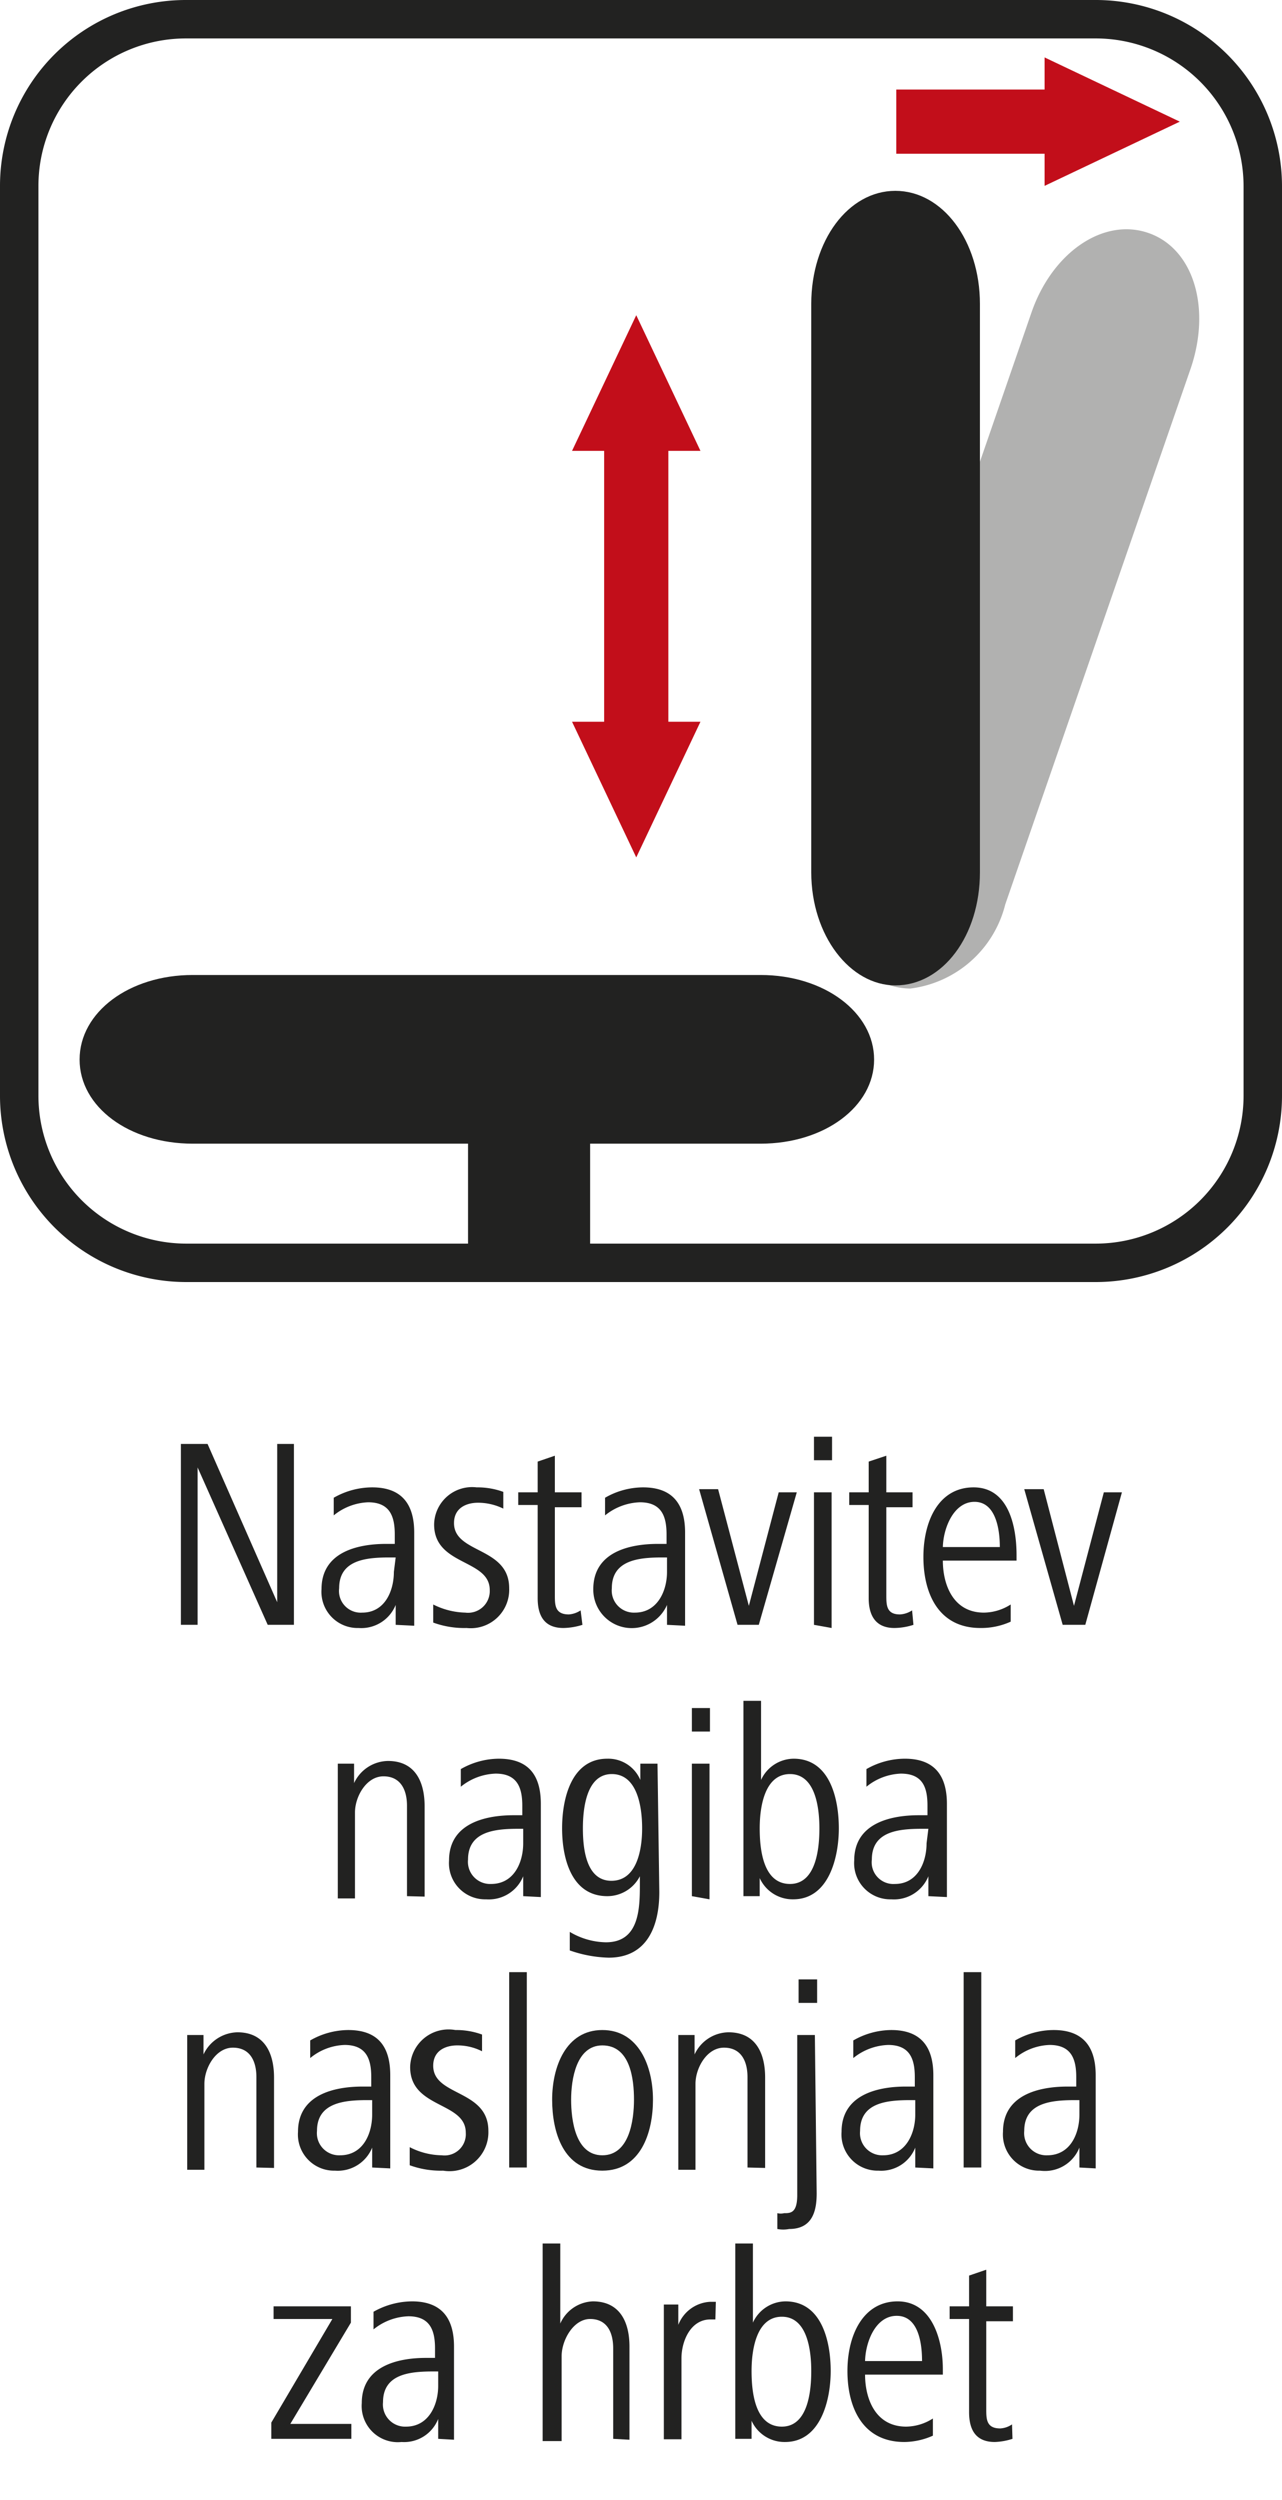
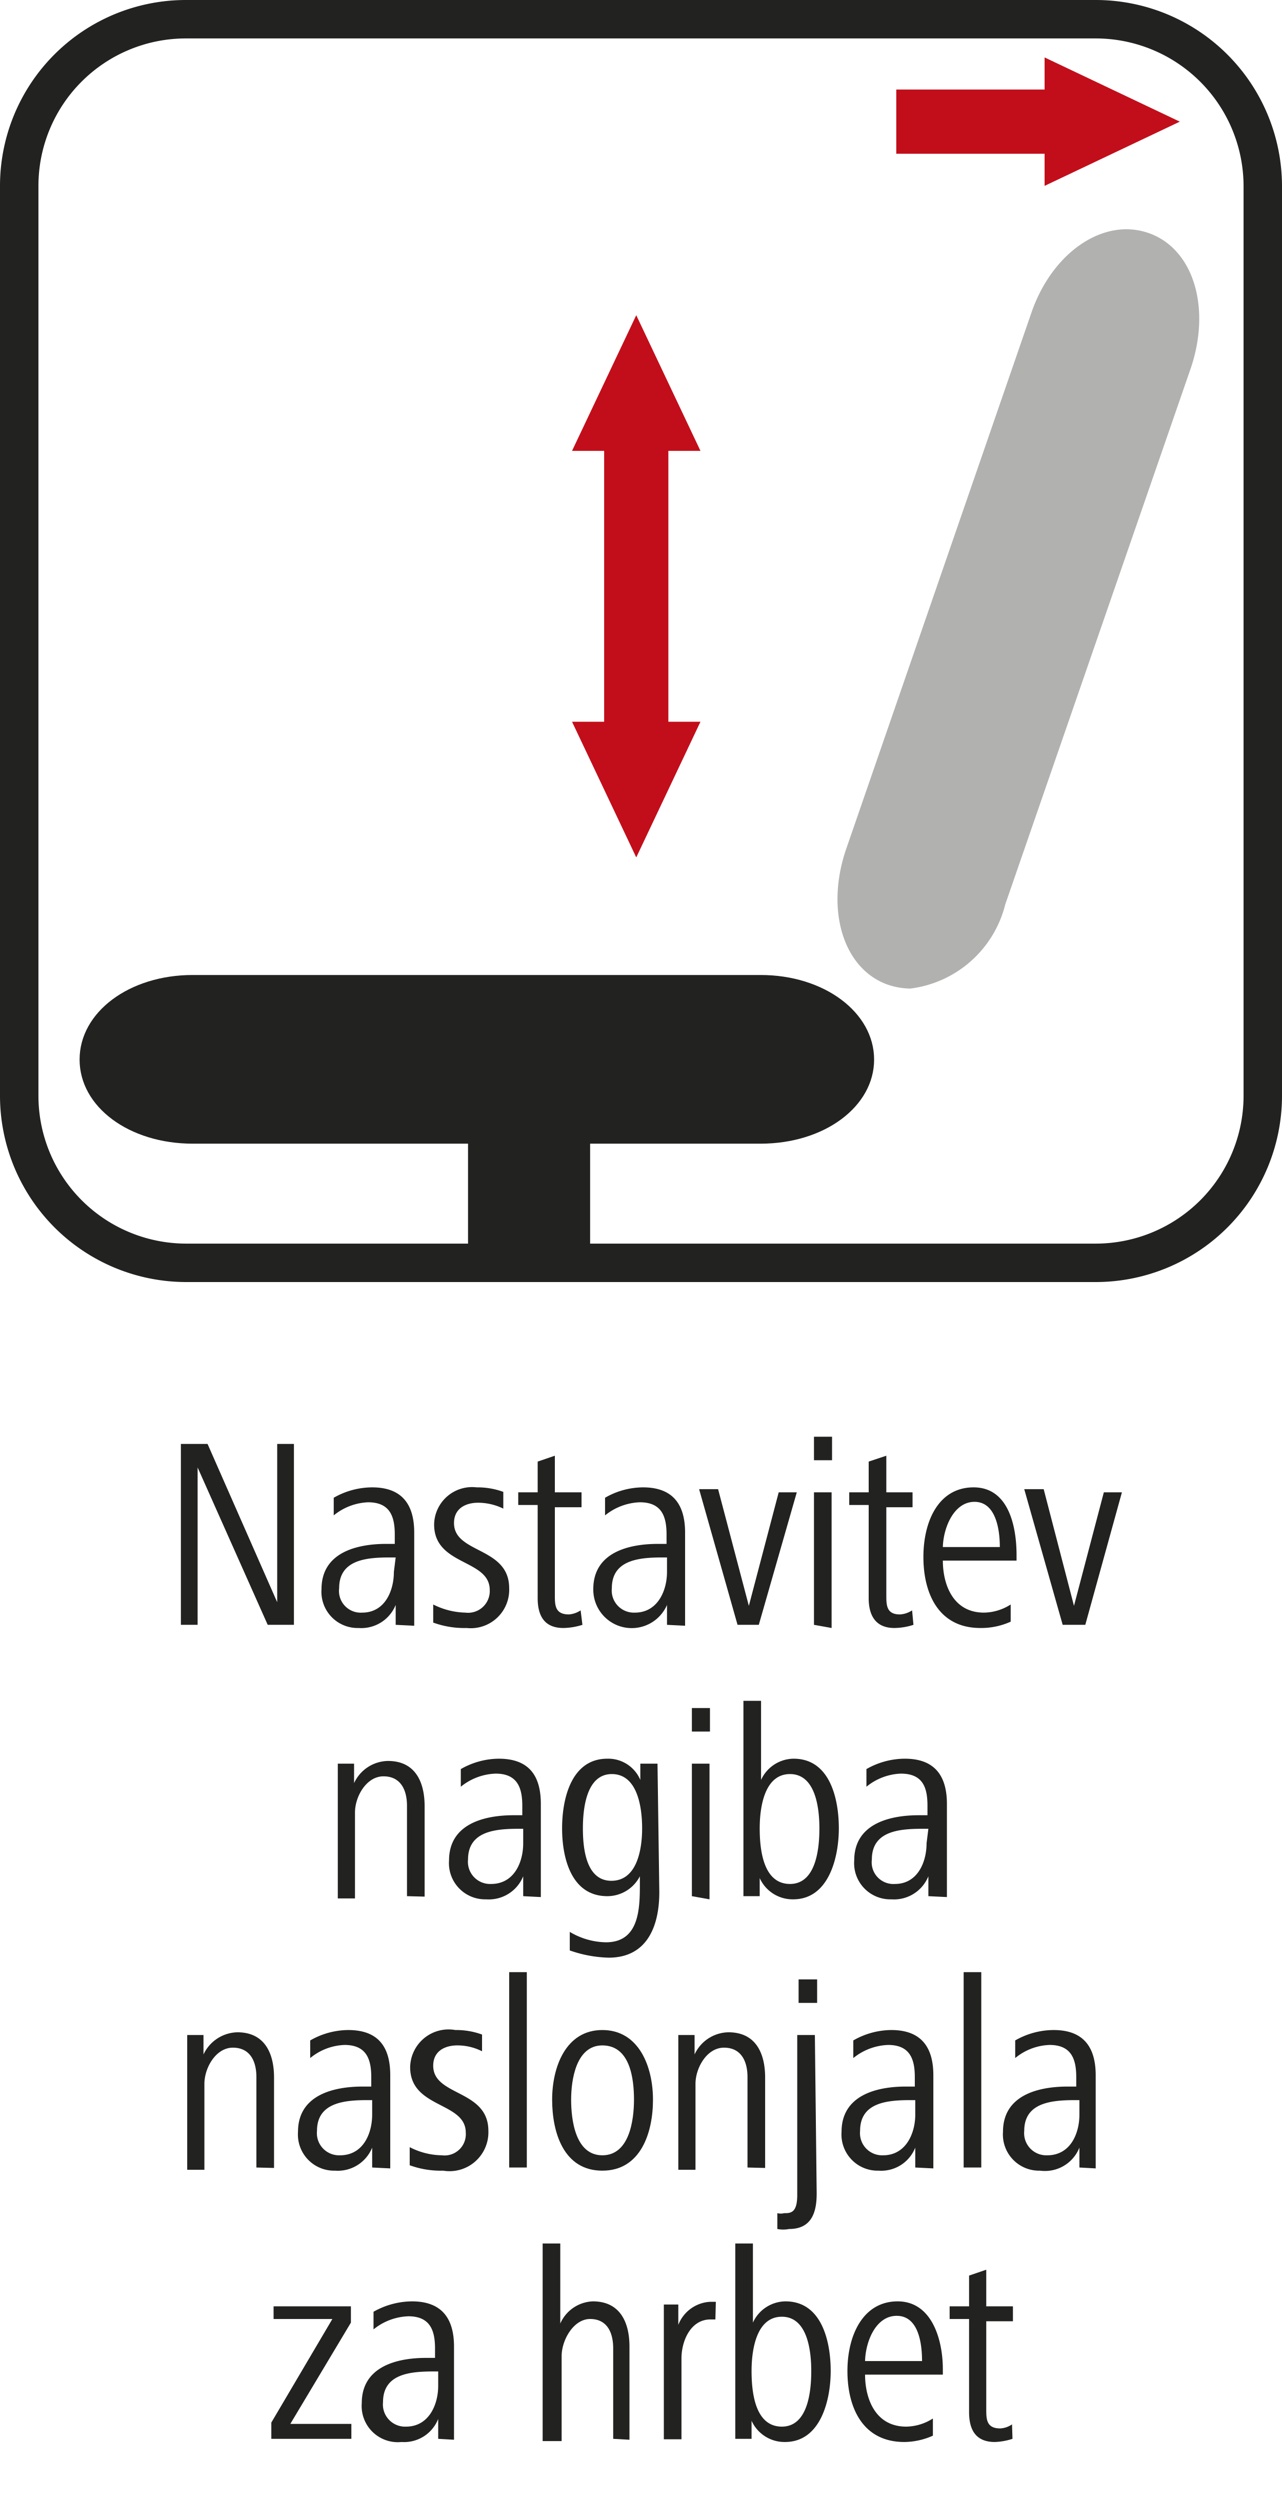
<svg xmlns="http://www.w3.org/2000/svg" id="Ebene_1" data-name="Ebene 1" viewBox="0 0 28.35 55.28">
  <defs>
    <style>.cls-1{fill:#222221;}.cls-2{fill:#c20e1a;}.cls-3{fill:#b1b1b0;}</style>
  </defs>
  <path class="cls-1" d="M5.92,35.93,4.37,32.45v3.48H4v-4h.59l1.54,3.5v-3.5H6.5v4Z" />
  <path class="cls-1" d="M8.75,35.93l0-.44a.82.82,0,0,1-.82.51.8.8,0,0,1-.82-.86c0-.81.78-1,1.43-1h.19v-.21c0-.4-.11-.71-.59-.71a1.28,1.28,0,0,0-.76.29l0-.39a1.72,1.72,0,0,1,.85-.23c.67,0,.93.39.93,1v1.41c0,.24,0,.44,0,.65Zm0-1.49H8.62c-.52,0-1.12.05-1.12.68a.48.48,0,0,0,.51.54c.5,0,.7-.48.7-.9Z" />
  <path class="cls-1" d="M10.32,36a2,2,0,0,1-.74-.12l0-.4a1.66,1.66,0,0,0,.71.18.48.48,0,0,0,.54-.5c0-.69-1.23-.53-1.23-1.45a.84.84,0,0,1,.94-.82,1.66,1.66,0,0,1,.59.1l0,.37a1.27,1.27,0,0,0-.56-.13c-.25,0-.53.11-.53.45,0,.68,1.22.52,1.22,1.44A.85.85,0,0,1,10.32,36Z" />
  <path class="cls-1" d="M12.88,35.93a1.48,1.48,0,0,1-.42.07c-.43,0-.57-.28-.57-.66V33.28h-.43V33h.43v-.68l.38-.13V33h.59v.33h-.59v1.94c0,.22,0,.43.31.43a.54.54,0,0,0,.26-.09Z" />
  <path class="cls-1" d="M14.75,35.93l0-.44a.85.85,0,0,1-1.63-.35c0-.81.78-1,1.43-1h.19v-.21c0-.4-.11-.71-.59-.71a1.29,1.29,0,0,0-.77.29l0-.39a1.69,1.69,0,0,1,.84-.23c.67,0,.93.39.93,1v1.41c0,.24,0,.44,0,.65Zm0-1.49h-.1c-.51,0-1.12.05-1.12.68a.49.49,0,0,0,.51.54c.5,0,.71-.48.71-.9Z" />
  <path class="cls-1" d="M16.78,35.93h-.47l-.85-3h.42l.68,2.58L17.22,33h.4Z" />
  <path class="cls-1" d="M18,32.29v-.52h.4v.52Zm0,3.64V33h.39v3Z" />
  <path class="cls-1" d="M20.2,35.93a1.42,1.42,0,0,1-.42.07c-.42,0-.57-.28-.57-.66V33.28h-.43V33h.43v-.68l.39-.13V33h.58v.33H19.6v1.94c0,.22,0,.43.3.43a.54.54,0,0,0,.27-.09Z" />
  <path class="cls-1" d="M20.85,34.51c0,.52.22,1.15.91,1.15a1.12,1.12,0,0,0,.59-.18l0,.38a1.58,1.58,0,0,1-.67.14c-.93,0-1.26-.77-1.26-1.57s.34-1.54,1.11-1.54.95.85.95,1.5v.12Zm1.26-.3c0-.42-.1-1-.56-1s-.69.58-.7,1Z" />
  <path class="cls-1" d="M24,35.93H23.5l-.85-3h.43l.67,2.58L24.41,33h.4Z" />
  <path class="cls-1" d="M9,41.93v-2c0-.35-.14-.65-.52-.65s-.63.45-.63.8v1.9H7.47v-2.1c0-.3,0-.58,0-.88h.36v.43a.84.84,0,0,1,.75-.49c.6,0,.81.46.81,1v2Z" />
  <path class="cls-1" d="M11.57,41.93l0-.44a.82.82,0,0,1-.82.51.8.8,0,0,1-.82-.86c0-.81.78-1,1.43-1h.19v-.21c0-.4-.11-.71-.59-.71a1.29,1.29,0,0,0-.77.29l0-.39a1.71,1.71,0,0,1,.84-.23c.68,0,.93.39.93,1v1.41c0,.24,0,.44,0,.65Zm0-1.49h-.1c-.51,0-1.12.05-1.12.68a.49.49,0,0,0,.51.54c.51,0,.71-.48.71-.9Z" />
  <path class="cls-1" d="M14.58,41.84c0,.77-.28,1.45-1.12,1.45a2.79,2.79,0,0,1-.86-.16l0-.41a1.61,1.61,0,0,0,.8.23c.74,0,.75-.75.75-1.29v-.17a.81.81,0,0,1-.72.44c-.79,0-1-.83-1-1.5s.21-1.54,1-1.54a.77.77,0,0,1,.73.47V39h.38Zm-1.05-2.61c-.57,0-.64.78-.64,1.2s.06,1.16.63,1.16.68-.7.68-1.16S14.1,39.23,13.53,39.23Z" />
  <path class="cls-1" d="M15.3,38.29v-.52h.4v.52Zm0,3.64V39h.39v3Z" />
  <path class="cls-1" d="M17.54,42a.8.8,0,0,1-.74-.47v.4h-.36V37.61h.39v1.75a.8.8,0,0,1,.72-.47c.81,0,1,.9,1,1.54S18.33,42,17.54,42Zm-.07-2.77c-.56,0-.67.72-.67,1.2s.08,1.23.67,1.23.65-.82.65-1.23S18.05,39.23,17.47,39.23Z" />
  <path class="cls-1" d="M20.53,41.93l0-.44a.82.82,0,0,1-.82.51.8.8,0,0,1-.82-.86c0-.81.78-1,1.43-1h.19v-.21c0-.4-.1-.71-.59-.71a1.28,1.28,0,0,0-.76.29l0-.39a1.72,1.72,0,0,1,.85-.23c.67,0,.93.39.93,1v1.41c0,.24,0,.44,0,.65Zm0-1.49H20.4c-.52,0-1.12.05-1.12.68a.48.48,0,0,0,.51.54c.5,0,.7-.48.7-.9Z" />
  <path class="cls-1" d="M5.67,47.93v-2c0-.35-.14-.65-.52-.65s-.63.45-.63.8v1.9H4.14v-2.1c0-.3,0-.58,0-.88h.36v.43a.85.85,0,0,1,.75-.49c.6,0,.81.46.81,1v2Z" />
  <path class="cls-1" d="M8.23,47.93l0-.44a.82.82,0,0,1-.82.51.8.8,0,0,1-.82-.86c0-.81.78-1,1.43-1h.19v-.21c0-.4-.11-.71-.59-.71a1.26,1.26,0,0,0-.76.29l0-.39a1.71,1.71,0,0,1,.84-.23c.68,0,.93.39.93,1v1.41c0,.24,0,.44,0,.65Zm0-1.49h-.1c-.51,0-1.12.05-1.12.68a.49.49,0,0,0,.51.54c.51,0,.71-.48.71-.9Z" />
  <path class="cls-1" d="M9.8,48a2,2,0,0,1-.74-.12l0-.4a1.59,1.59,0,0,0,.71.18.47.47,0,0,0,.53-.5c0-.69-1.23-.53-1.23-1.45a.85.85,0,0,1,1-.82,1.66,1.66,0,0,1,.59.1l0,.37a1.2,1.2,0,0,0-.55-.13c-.25,0-.53.11-.53.45,0,.68,1.22.52,1.22,1.44A.86.86,0,0,1,9.8,48Z" />
  <path class="cls-1" d="M11.26,47.93V43.61h.39v4.32Z" />
  <path class="cls-1" d="M13.32,48c-.86,0-1.11-.85-1.11-1.57s.3-1.54,1.11-1.54,1.12.81,1.12,1.54S14.17,48,13.32,48Zm0-2.77c-.58,0-.69.76-.69,1.2s.09,1.23.69,1.23.7-.78.7-1.23S13.94,45.23,13.32,45.23Z" />
  <path class="cls-1" d="M16.53,47.93v-2c0-.35-.14-.65-.52-.65s-.63.45-.63.8v1.9H15v-2.1c0-.3,0-.58,0-.88h.36v.43a.84.84,0,0,1,.75-.49c.6,0,.81.46.81,1v2Z" />
  <path class="cls-1" d="M18.06,48.5c0,.37-.08.79-.61.79a.69.69,0,0,1-.26,0l0-.35a.31.31,0,0,0,.15,0c.14,0,.29,0,.29-.4V45h.39Zm-.4-4.21v-.52h.41v.52Z" />
  <path class="cls-1" d="M20.24,47.93l0-.44a.81.81,0,0,1-.81.51.8.8,0,0,1-.82-.86c0-.81.78-1,1.42-1h.2v-.21c0-.4-.11-.71-.59-.71a1.29,1.29,0,0,0-.77.29l0-.39a1.71,1.71,0,0,1,.84-.23c.67,0,.93.39.93,1v1.41c0,.24,0,.44,0,.65Zm0-1.49h-.1c-.52,0-1.12.05-1.12.68a.49.49,0,0,0,.51.54c.5,0,.71-.48.71-.9Z" />
  <path class="cls-1" d="M21.31,47.93V43.61h.39v4.32Z" />
  <path class="cls-1" d="M23.87,47.93l0-.44A.82.82,0,0,1,23,48a.8.8,0,0,1-.82-.86c0-.81.78-1,1.43-1h.19v-.21c0-.4-.11-.71-.59-.71a1.26,1.26,0,0,0-.76.29l0-.39a1.72,1.72,0,0,1,.85-.23c.67,0,.93.39.93,1v1.41c0,.24,0,.44,0,.65Zm0-1.49h-.09c-.52,0-1.13.05-1.13.68a.49.49,0,0,0,.51.54c.51,0,.71-.48.71-.9Z" />
  <path class="cls-1" d="M6,53.93v-.36l1.35-2.29H6.05V51H7.76v.36L6.42,53.6H7.77v.33Z" />
  <path class="cls-1" d="M9.69,53.93l0-.44a.81.81,0,0,1-.81.51A.8.8,0,0,1,8,53.14c0-.81.78-1,1.42-1h.2v-.21c0-.4-.11-.71-.59-.71a1.29,1.29,0,0,0-.77.29l0-.39a1.75,1.75,0,0,1,.85-.23c.67,0,.93.39.93,1v1.41c0,.24,0,.44,0,.65Zm0-1.49h-.1c-.52,0-1.12.05-1.12.68a.49.49,0,0,0,.51.54c.5,0,.71-.48.71-.9Z" />
  <path class="cls-1" d="M13.56,53.93v-2c0-.36-.14-.65-.51-.65s-.63.47-.63.82v1.88H12V49.61h.39v1.77a.82.82,0,0,1,.72-.49c.6,0,.81.46.81,1v2.06Z" />
  <path class="cls-1" d="M15.82,51.29h-.11c-.44,0-.64.48-.64.86v1.79h-.39v-2.1c0-.3,0-.58,0-.88H15v.45a.8.8,0,0,1,.7-.51h.13Z" />
  <path class="cls-1" d="M17.36,54a.8.8,0,0,1-.74-.47v.4h-.36V49.61h.39v1.75a.8.8,0,0,1,.72-.47c.81,0,1,.9,1,1.54S18.15,54,17.36,54Zm-.07-2.77c-.56,0-.67.72-.67,1.2s.08,1.23.67,1.23.65-.82.65-1.23S17.87,51.23,17.29,51.23Z" />
  <path class="cls-1" d="M19.13,52.51c0,.52.22,1.15.91,1.15a1.12,1.12,0,0,0,.59-.18l0,.38A1.58,1.58,0,0,1,20,54c-.93,0-1.26-.77-1.26-1.57s.35-1.54,1.11-1.54,1,.85,1,1.5v.12Zm1.26-.3c0-.42-.09-1-.56-1s-.69.58-.7,1Z" />
  <path class="cls-1" d="M22.39,53.93A1.42,1.42,0,0,1,22,54c-.43,0-.57-.28-.57-.66V51.28H21V51h.43v-.68l.38-.13V51h.59v.33h-.59v1.94c0,.22,0,.43.31.43a.51.51,0,0,0,.26-.09Z" />
  <path class="cls-1" d="M16.82,21.56H4.26c-1.4,0-2.5.82-2.5,1.87s1.1,1.86,2.5,1.86h6.09v2.95h2.7V25.29h3.77c1.41,0,2.51-.82,2.51-1.86S18.23,21.56,16.82,21.56Z" />
  <polygon class="cls-2" points="14.07 6.97 15.49 9.97 14.78 9.97 14.78 15.96 15.49 15.96 14.07 18.96 12.65 15.96 13.36 15.96 13.36 9.97 12.65 9.97 14.07 6.97" />
  <path class="cls-3" d="M20.13,21.86a1.61,1.61,0,0,1-.48-.08c-1-.34-1.4-1.65-.94-3l4.1-11.87c.46-1.33,1.59-2.1,2.58-1.76h0c1,.34,1.4,1.65.94,3L22.23,20A2.48,2.48,0,0,1,20.13,21.86Z" />
-   <path class="cls-1" d="M19.8,21.79c-1,0-1.86-1.1-1.86-2.5V6.72c0-1.4.82-2.5,1.86-2.5s1.87,1.1,1.87,2.5V19.29C21.67,20.69,20.85,21.79,19.8,21.79Z" />
  <polygon class="cls-2" points="26.09 2.69 23.1 1.27 23.1 1.98 19.82 1.98 19.82 3.4 23.1 3.4 23.1 4.11 26.09 2.69" />
  <path class="cls-1" d="M24.24,28.35H4.11A4.12,4.12,0,0,1,0,24.24V4.11A4.11,4.11,0,0,1,4.11,0H24.24a4.12,4.12,0,0,1,4.11,4.11V24.24A4.12,4.12,0,0,1,24.24,28.35ZM4.11.85A3.26,3.26,0,0,0,.85,4.11V24.24A3.27,3.27,0,0,0,4.11,27.5H24.24a3.27,3.27,0,0,0,3.26-3.26V4.11A3.27,3.27,0,0,0,24.24.85Z" />
</svg>